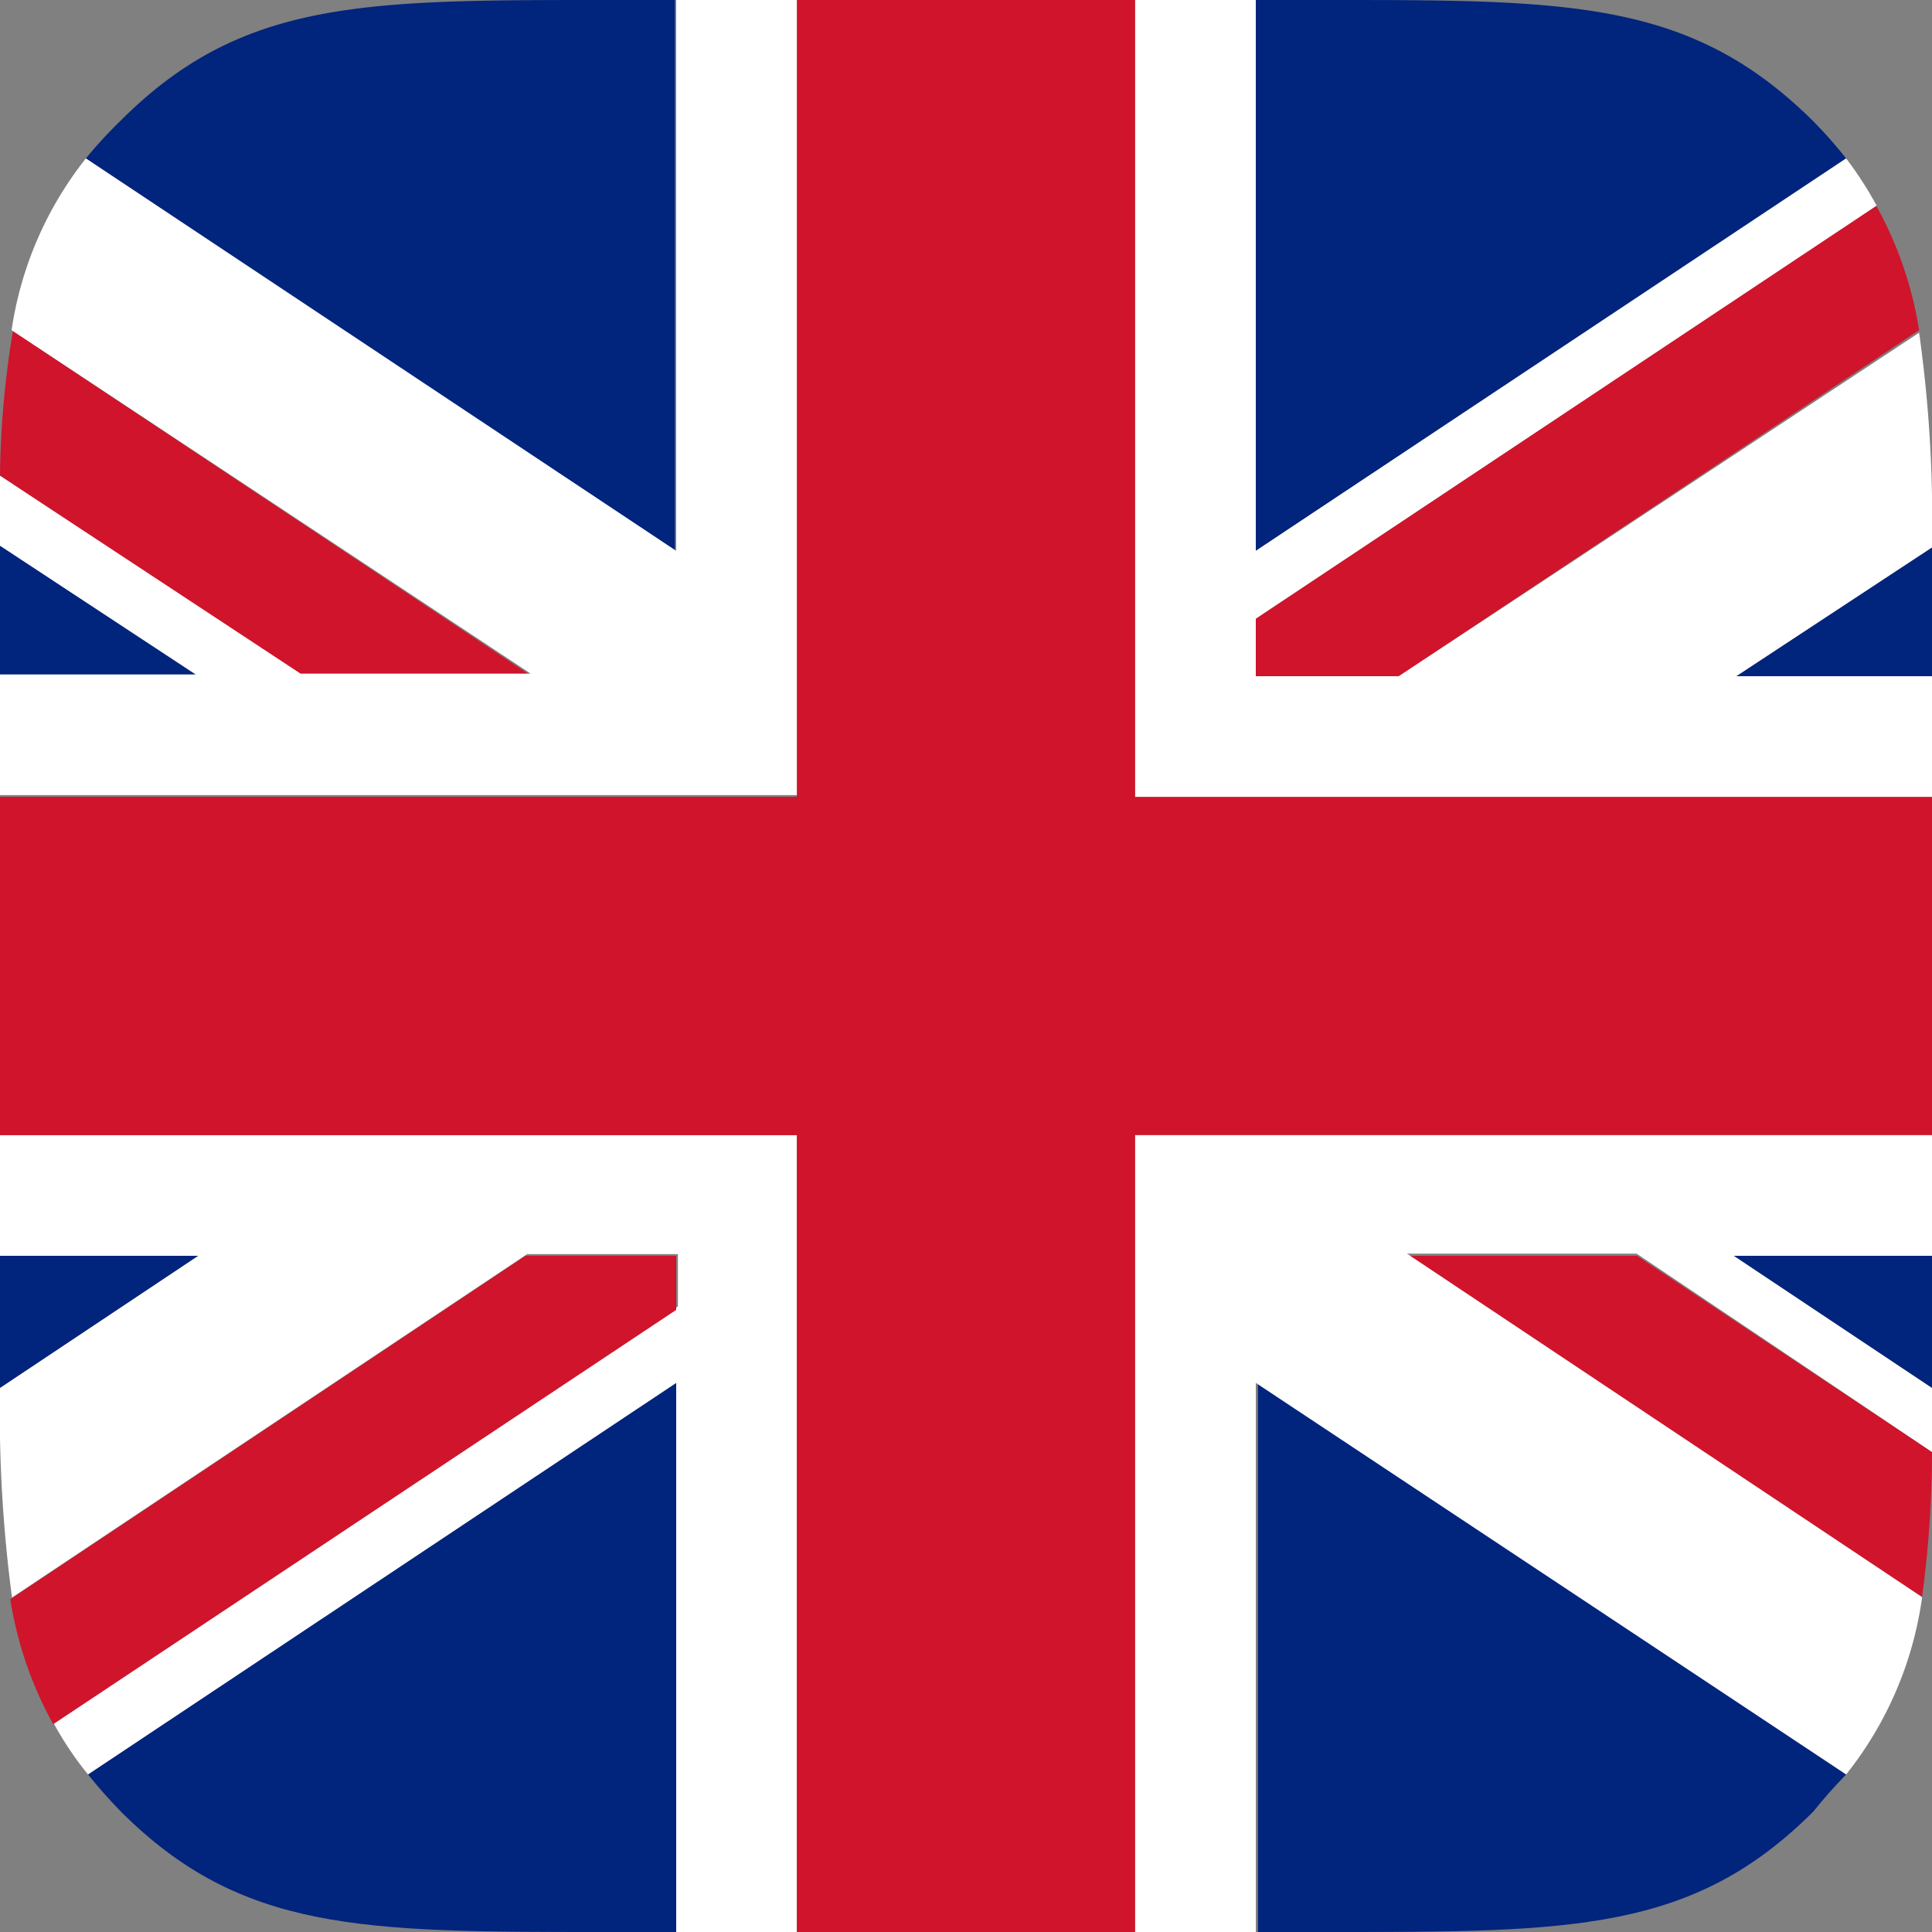
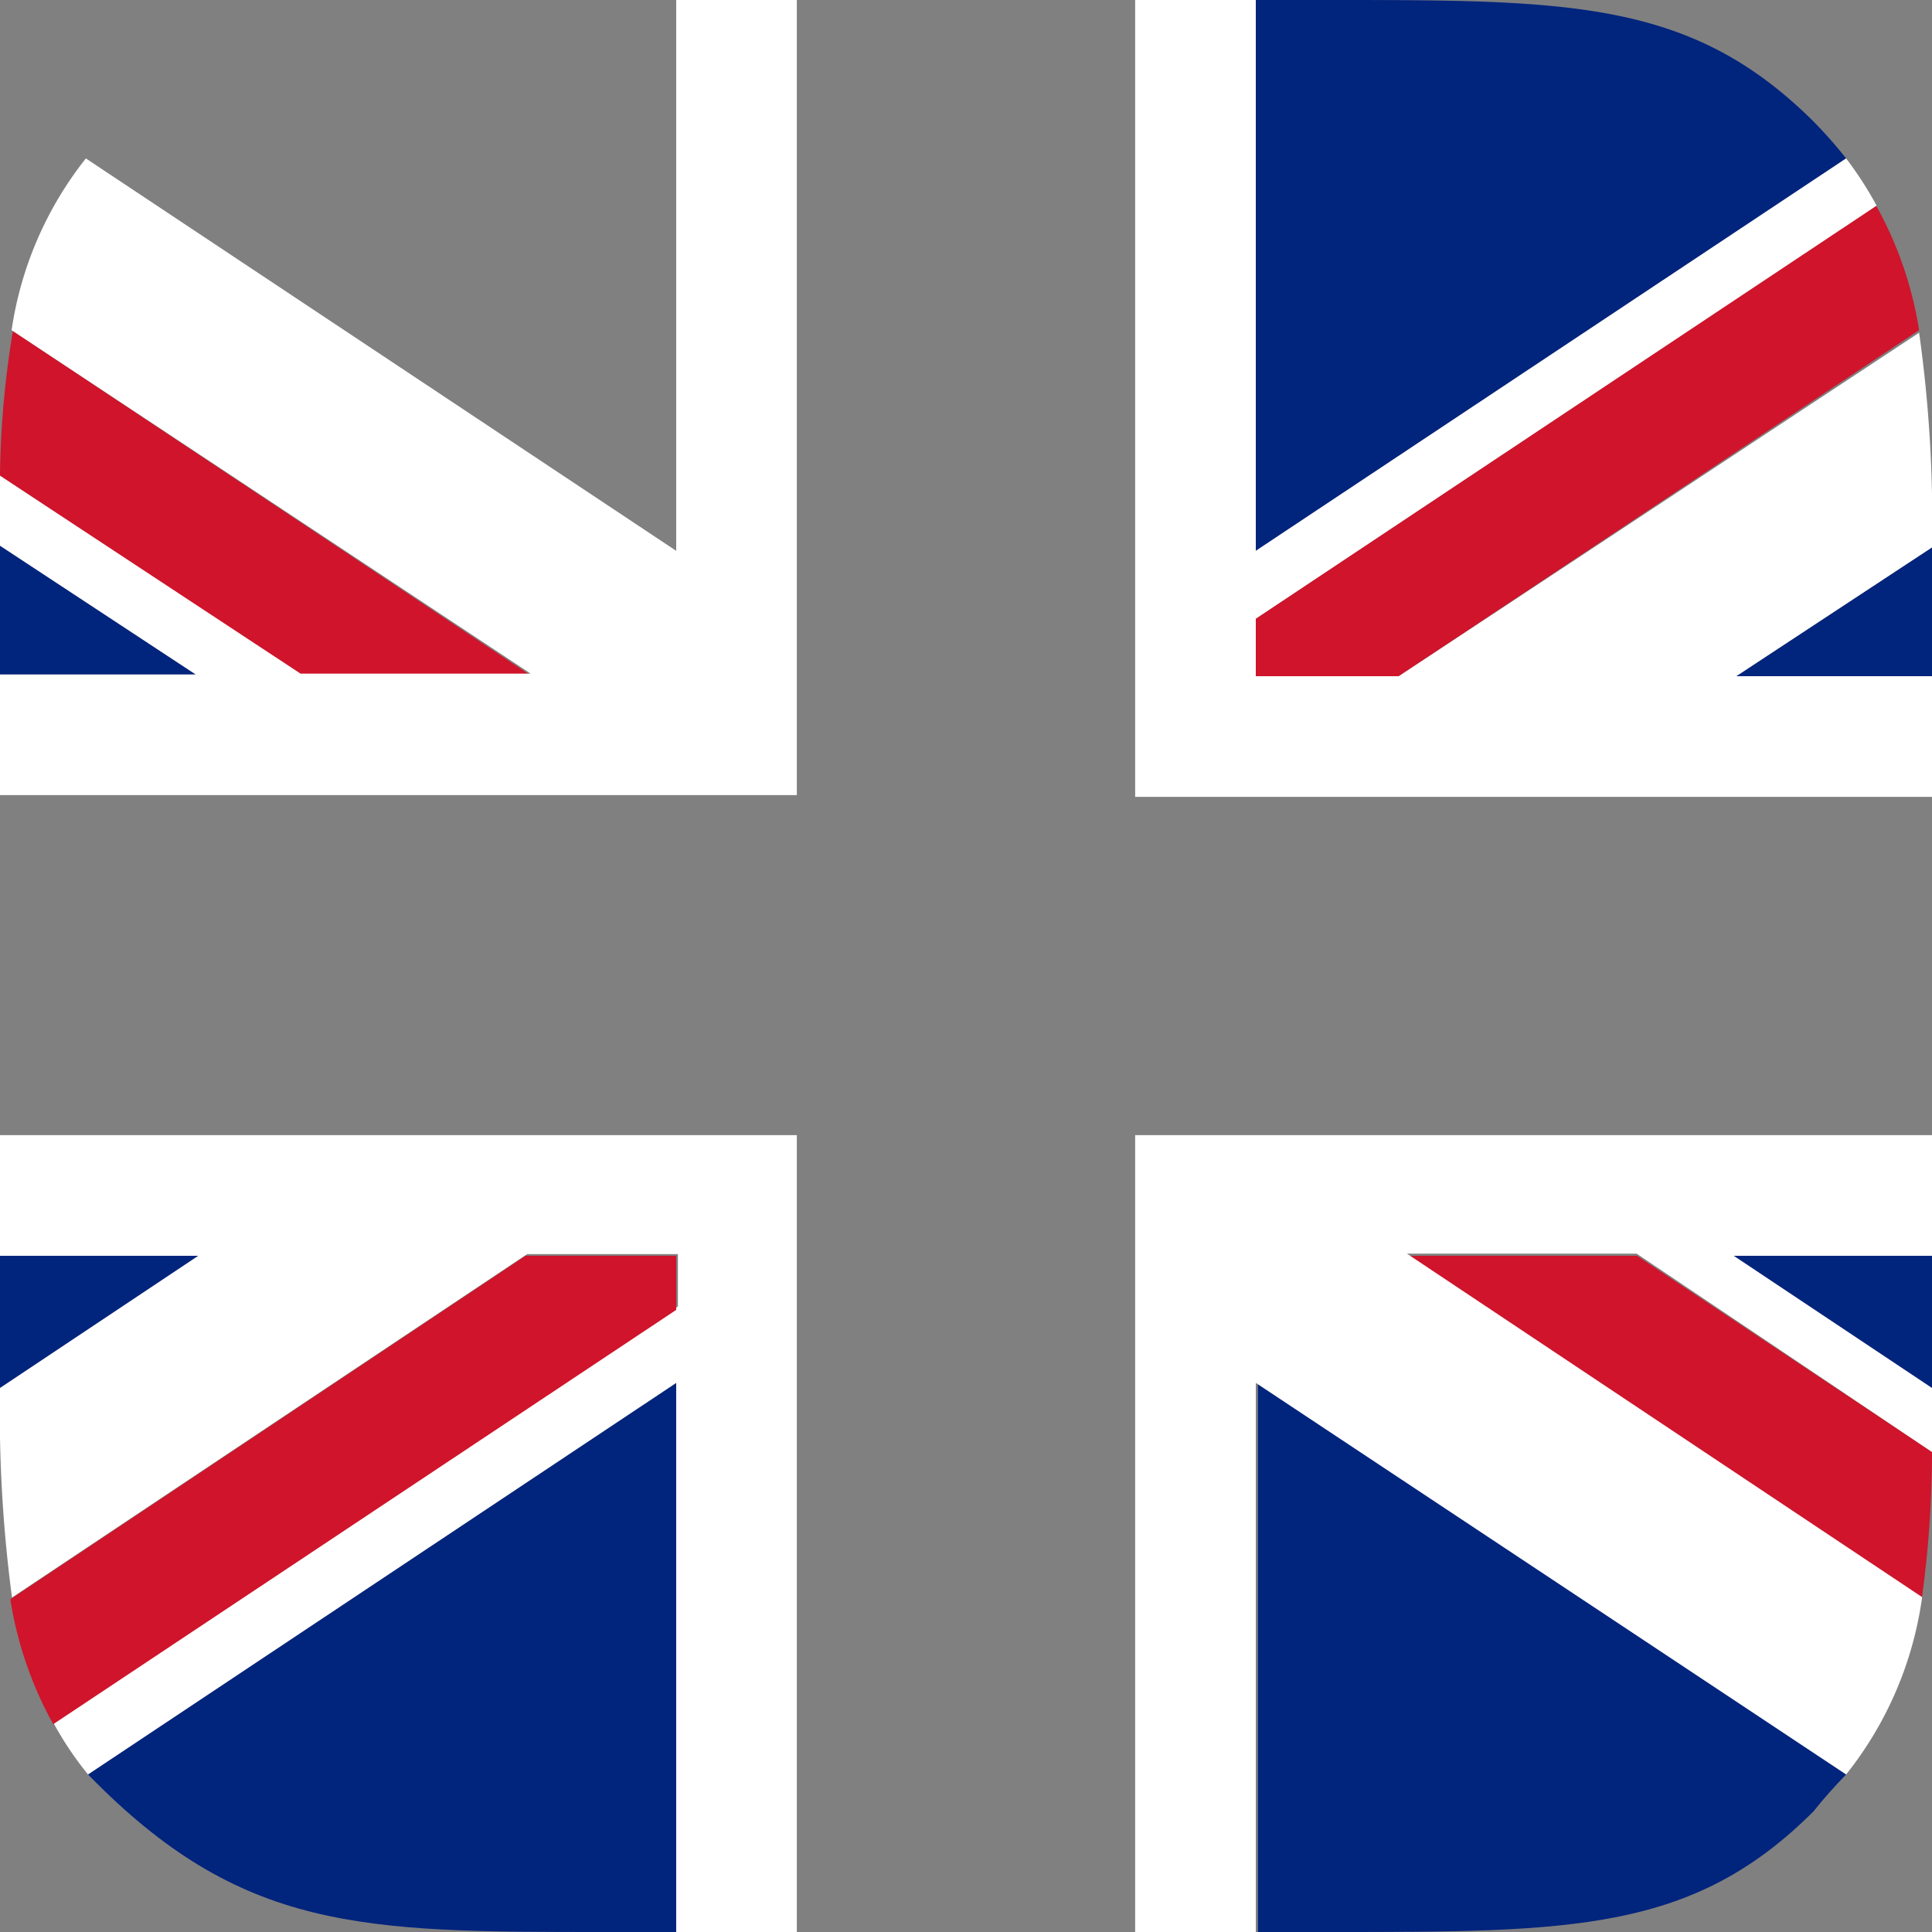
<svg xmlns="http://www.w3.org/2000/svg" viewBox="0 0 45 45">
  <rect x="0" y="0" width="45" height="45" fill="#808080" stroke="none" />
  <defs>
    <style>.cls-1{fill:#01247d;}.cls-2{fill:#fff;}.cls-3{fill:#cf142b;}</style>
  </defs>
  <title>Asset 1</title>
  <g id="Layer_2" data-name="Layer 2">
    <g id="Layer_1-2" data-name="Layer 1">
-       <path class="cls-1" d="M2,3.69l13.72,9.14V0H14.06C8.44,0,5.62,0,2.81,2.81A10.47,10.47,0,0,0,2,3.69Z" />
      <path class="cls-1" d="M0,29.25v3.08l4.62-3.08Z" />
      <path class="cls-1" d="M45,15.75v-3l-4.56,3Z" />
      <path class="cls-1" d="M0,12.71v3H4.56Z" />
-       <path class="cls-1" d="M2.05,41.33c.23.29.48.57.76.86C5.62,45,8.44,45,14.06,45h1.69V32.21Z" />
+       <path class="cls-1" d="M2.05,41.33C5.62,45,8.44,45,14.06,45h1.69V32.21Z" />
      <path class="cls-1" d="M43,3.69a10.47,10.47,0,0,0-.78-.88C39.38,0,36.56,0,30.94,0H29.25V12.83Z" />
      <path class="cls-1" d="M43,41.33l-13.7-9.12V45h1.69c5.62,0,8.44,0,11.25-2.81C42.47,41.9,42.72,41.62,43,41.33Z" />
      <path class="cls-1" d="M45,32.33V29.25H40.38Z" />
      <path class="cls-2" d="M8.84,26.44H0v2.81H4.62L0,32.33a32.67,32.67,0,0,0,.28,4.88l12-8h3.51v1.22L1.24,40.12a7.74,7.74,0,0,0,.81,1.21l13.7-9.12V45h2.81V26.44Z" />
      <path class="cls-3" d="M32.76,29.25l12,8A25.16,25.16,0,0,0,45,33.82l-6.87-4.57Z" />
      <path class="cls-3" d="M29.25,15.75h3.33L44.7,7.69a8.81,8.81,0,0,0-1-2.9L29.25,14.41Z" />
      <path class="cls-3" d="M15.75,29.25H12.24l-12,8a8.83,8.83,0,0,0,1,2.91l14.51-9.65Z" />
      <path class="cls-3" d="M12.39,15.75.3,7.71A21.92,21.92,0,0,0,0,11.08l7,4.67Z" />
-       <polygon class="cls-3" points="36.22 18.56 26.44 18.56 26.44 14.71 26.44 0 18.56 0 18.56 14.71 18.56 18.56 8.78 18.56 0 18.56 0 26.44 8.84 26.44 18.56 26.44 18.56 30.33 18.56 45 26.44 45 26.44 30.33 26.44 26.44 36.16 26.44 45 26.44 45 18.56 36.22 18.56" />
      <path class="cls-2" d="M15.75,0V12.83L2,3.69a8.4,8.4,0,0,0-1.73,4l12.09,8H7L0,11.08c0,.51,0,1.06,0,1.63l4.56,3H0v2.81H18.56V0Z" />
      <path class="cls-2" d="M40.44,15.75l4.56-3a31.42,31.42,0,0,0-.3-5L32.58,15.75H29.25V14.41L43.71,4.79A8.47,8.47,0,0,0,43,3.69L29.25,12.83V0H26.44V18.56H45V15.75Z" />
      <path class="cls-2" d="M45,26.44H26.44V45h2.81V32.21L43,41.33a8.47,8.47,0,0,0,1.77-4.13l-12-8h5.35L45,33.82c0-.47,0-1,0-1.49l-4.62-3.08H45Z" />
    </g>
  </g>
</svg>